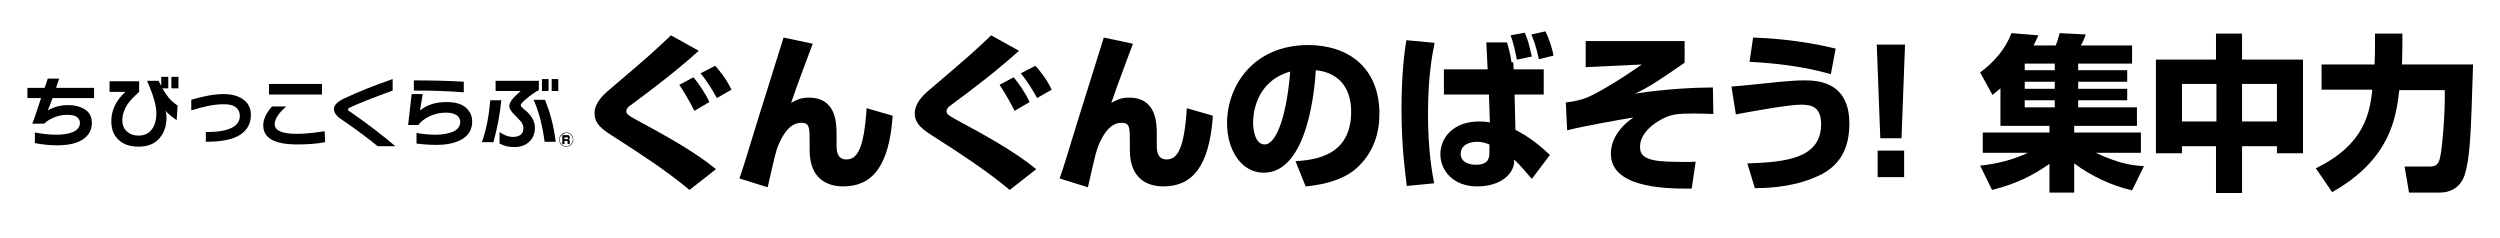
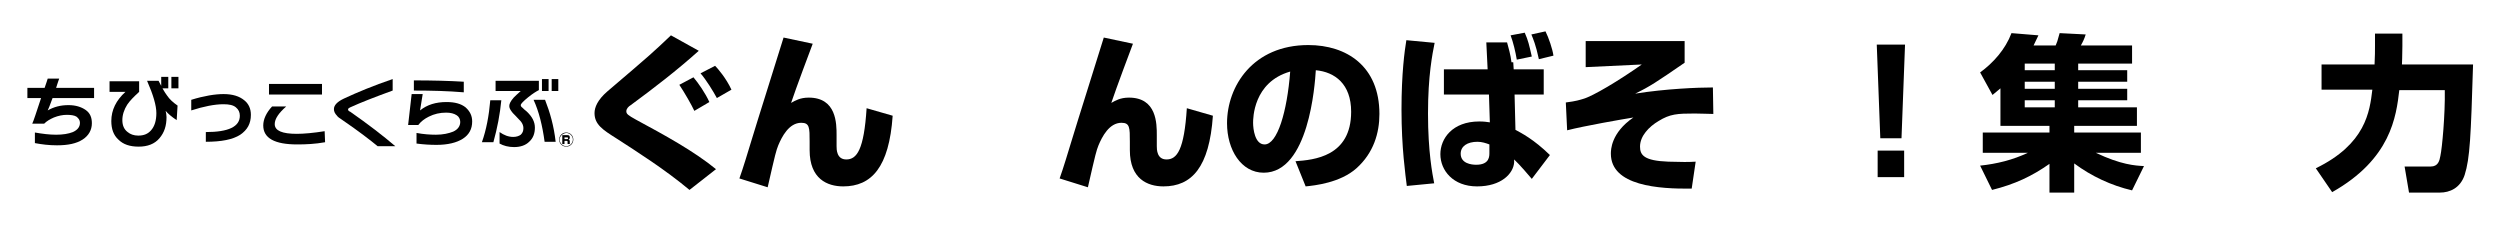
<svg xmlns="http://www.w3.org/2000/svg" version="1.1" id="レイヤー_1" x="0px" y="0px" viewBox="0 0 566 53.9" style="enable-background:new 0 0 566 53.9;" xml:space="preserve">
  <g>
    <g>
      <path d="M129.8,31.6c0,0.9-0.7,1.6-1.6,1.6c-0.9,0-1.6-0.7-1.6-1.6s0.7-1.6,1.6-1.6C129.1,30,129.8,30.7,129.8,31.6z M126.7,31.6    c0,0.8,0.7,1.5,1.5,1.5c0.8,0,1.5-0.7,1.5-1.5c0-0.8-0.7-1.5-1.5-1.5C127.4,30.2,126.7,30.8,126.7,31.6z M128.5,30.6    c0.3,0,0.5,0.1,0.5,0.5c0,0.2,0,0.4-0.3,0.5c0.2,0,0.3,0.2,0.3,0.4v0.2c0,0.2,0,0.3,0,0.4h-0.5c0-0.1,0-0.2,0-0.3v-0.2    c0-0.2-0.1-0.2-0.2-0.2h-0.5v0.7h-0.5v-2H128.5z M127.8,31.1v0.4h0.6c0.2,0,0.2-0.1,0.2-0.2c0-0.2-0.1-0.2-0.2-0.2H127.8    L127.8,31.1z" />
      <g>
        <path d="M21.3,22.2h-9.4c-0.6,1.7-1,2.6-1.1,2.8c1.4-0.8,2.9-1.2,4.7-1.2c1.6,0,2.9,0.4,3.9,1.1c1,0.7,1.4,1.7,1.4,3     c0,1.5-0.7,2.8-2.1,3.7c-1.4,0.9-3.3,1.3-5.8,1.3c-1.8,0-3.4-0.2-5-0.5v-2.4c1.7,0.3,3.3,0.5,4.8,0.5s2.8-0.2,3.8-0.6     c1.1-0.5,1.6-1.2,1.6-2.1c0-0.6-0.3-1-0.8-1.4C16.8,26.1,16,26,15.1,26s-1.9,0.2-2.9,0.6c-0.9,0.4-1.6,0.8-2.2,1.4H7.3     c0.3-0.6,0.9-2.5,2-5.8H6.2v-2.3h3.9c0.4-1.1,0.6-1.8,0.7-2.1h2.6c-0.1,0.2-0.3,0.9-0.7,2.1h8.6L21.3,22.2L21.3,22.2z" />
        <path d="M40,27.2c-1.2-0.8-2-1.5-2.5-2.1c0.1,0.4,0.2,0.9,0.2,1.4c0,2-0.5,3.5-1.6,4.8c-1.1,1.3-2.7,1.9-4.7,1.9     c-2,0-3.5-0.5-4.6-1.6c-1.1-1-1.6-2.4-1.6-4.2c0-2.5,1.1-4.7,3.2-6.6h-3.6v-2.4h6.7v2.4c-1.2,1.1-2.1,2-2.7,2.9     c-0.7,1.1-1.1,2.3-1.1,3.5c0,1.2,0.4,2.1,1.2,2.7c0.6,0.5,1.4,0.8,2.4,0.8c1.3,0,2.2-0.4,2.9-1.2c0.8-0.9,1.2-2.2,1.2-3.9     c0-1.7-0.7-4.1-2.1-7.3h2.6c0.7,1.4,1.3,2.5,1.9,3.3c0.6,0.9,1.4,1.6,2.4,2.3L40,27.2L40,27.2z M38.1,20h-1.6v-2.6h1.6V20z      M40.4,20h-1.6v-2.6h1.6V20z" />
        <path d="M56.8,26c0,2-0.8,3.4-2.4,4.5c-1.7,1.1-4.3,1.6-7.8,1.6v-2.2c5.1,0,7.7-1.2,7.7-3.7c0-0.8-0.3-1.4-0.9-1.9     c-0.6-0.5-1.5-0.7-2.8-0.7c-2,0-4.5,0.5-7.3,1.4v-2.4c2.9-0.9,5.4-1.3,7.3-1.3c2.1,0,3.6,0.5,4.7,1.4     C56.3,23.5,56.8,24.6,56.8,26z" />
        <path d="M73.6,32.2c-2.2,0.4-4.3,0.5-6.3,0.5c-5.1,0-7.7-1.4-7.7-4.3c0-1.4,0.7-2.9,2-4.3h3.2c-1.7,1.5-2.6,2.8-2.6,4     c0,1.5,1.7,2.2,5,2.2c1.6,0,3.8-0.2,6.3-0.6L73.6,32.2L73.6,32.2z M72.9,21.4h-12V19h12V21.4z" />
        <path d="M89.5,33.1h-4c-1.7-1.4-4.3-3.4-7.8-5.8c-0.8-0.5-1.3-0.9-1.4-1.1c-0.5-0.5-0.7-1-0.7-1.5c0-0.9,0.8-1.7,2.3-2.4     c3-1.4,6.6-2.9,11-4.4v2.6c-4.1,1.5-7.2,2.7-9.6,3.8c-0.4,0.2-0.5,0.3-0.5,0.5c0,0.2,0.2,0.4,0.5,0.5     C83.3,28.1,86.7,30.7,89.5,33.1z" />
        <path d="M106.9,27.5c0,1.7-0.7,3-2.1,3.9c-1.4,0.9-3.4,1.4-6,1.4c-1.5,0-3-0.1-4.5-0.3v-2.4c1.6,0.3,3.1,0.4,4.4,0.4     c1.6,0,2.9-0.3,3.9-0.7c1.1-0.5,1.6-1.3,1.6-2.2c0-0.6-0.3-1.2-0.8-1.5c-0.6-0.4-1.4-0.6-2.4-0.6c-1.4,0-2.7,0.3-3.9,0.9     c-1,0.5-1.8,1.1-2.4,1.9h-2.3l0.8-7h2.5L95.1,25c1.6-1.3,3.6-1.9,6-1.9c1.9,0,3.3,0.4,4.3,1.2C106.4,25.2,106.9,26.2,106.9,27.5z      M105,20.9c-3.6-0.3-7.3-0.4-11.3-0.4v-2.3c4.2,0,8,0.1,11.3,0.3V20.9z" />
        <path d="M113.5,22.7c-0.3,3.1-0.9,6.3-1.8,9.5h-2.6c1-2.8,1.6-6,1.9-9.5C111.1,22.7,113.5,22.7,113.5,22.7z M122,20.4     c-0.6,0.3-1.4,0.8-2.4,1.6c-1.1,0.9-1.7,1.5-1.7,1.8c0,0.2,0.1,0.4,0.4,0.6c0.3,0.3,0.5,0.5,0.9,0.8c1.3,1.2,1.9,2.4,1.9,3.7     c0,1.3-0.4,2.4-1.3,3.2c-0.8,0.8-2,1.2-3.4,1.2c-1.3,0-2.4-0.3-3.3-0.8v-2.6c1,0.7,2,1.1,3.1,1.1c0.7,0,1.3-0.2,1.7-0.5     c0.4-0.4,0.6-0.8,0.6-1.5c0-0.5-0.2-1-0.5-1.4c-0.2-0.3-0.7-0.7-1.3-1.4c-0.5-0.5-0.8-0.8-0.9-1c-0.3-0.4-0.5-0.8-0.5-1.2     c0-0.5,0.3-1.1,1-1.9c0.3-0.3,0.8-0.8,1.6-1.5h-5.7v-2.3h9.8L122,20.4L122,20.4z M125.8,32.1h-2.5c-0.5-3.7-1.3-6.9-2.5-9.5h2.6     C124.5,25.4,125.4,28.5,125.8,32.1z M124.2,20.6h-1.5v-2.7h1.5V20.6z M126.4,20.6h-1.5v-2.7h1.5L126.4,20.6L126.4,20.6z" />
      </g>
    </g>
    <g>
      <path d="M156.1,43c-5.5-4.6-11.8-8.6-16.6-11.7c-3-1.9-4.9-3.1-4.9-5.7c0-1.3,0.7-3,2.9-4.9c10.1-8.6,10.4-8.9,14.4-12.7l6.3,3.5    c-4.9,4.4-10.1,8.4-15.4,12.3c-0.5,0.3-1,0.8-1,1.4s0.4,0.9,2.2,1.9c6.3,3.4,13.1,7.1,18.1,11.2L156.1,43z M157.2,25.1    c-0.6-1.3-2.2-4.1-3.4-5.9l3.2-1.7c1.1,1.3,2.7,3.6,3.6,5.6L157.2,25.1z M162.3,22.2c-0.8-1.5-2.4-4.1-3.7-5.6l3.3-1.7    c0.6,0.6,2.5,2.8,3.7,5.4L162.3,22.2z" />
      <path d="M184,9.9c-0.5,1.3-3.8,10.1-4.9,13.4c0.9-0.5,2-1.2,4-1.2c6.3,0,6.3,5.9,6.3,8.5v2.5c0,0.7,0,3,2.2,3    c2.4,0,4-2.2,4.6-11.6l5.9,1.7c-0.8,11.7-4.8,16-11.2,16c-3.6,0-7.6-1.7-7.6-8.2v-1.9c0-3.2,0-4.3-1.9-4.3c-2.8,0-4.4,3.2-5.2,5.1    c-0.5,1.3-0.6,1.6-2.4,9.5l-6.4-2c0.8-2.2,2-6.2,2.7-8.5c1.1-3.7,6.3-20.1,7.3-23.4L184,9.9z" />
-       <path d="M228.6,43c-5.5-4.6-11.8-8.6-16.6-11.7c-3-1.9-4.9-3.1-4.9-5.7c0-1.3,0.7-3,2.9-4.9c10.1-8.6,10.4-8.9,14.4-12.7l6.3,3.5    c-4.9,4.4-10.1,8.4-15.4,12.3c-0.5,0.3-1,0.8-1,1.4s0.4,0.9,2.2,1.9c6.3,3.4,13.1,7.1,18.1,11.2L228.6,43z M229.7,25.1    c-0.6-1.3-2.2-4.1-3.4-5.9l3.2-1.7c1.1,1.3,2.7,3.6,3.6,5.6L229.7,25.1z M234.8,22.2c-0.8-1.5-2.4-4.1-3.7-5.6l3.3-1.7    c0.6,0.6,2.5,2.8,3.7,5.4L234.8,22.2z" />
      <path d="M256.5,9.9c-0.5,1.3-3.8,10.1-4.9,13.4c0.9-0.5,2-1.2,4-1.2c6.3,0,6.3,5.9,6.3,8.5v2.5c0,0.7,0,3,2.2,3    c2.4,0,4-2.2,4.6-11.6l5.9,1.7c-0.8,11.7-4.8,16-11.2,16c-3.6,0-7.6-1.7-7.6-8.2v-1.9c0-3.2,0-4.3-1.9-4.3c-2.8,0-4.4,3.2-5.2,5.1    c-0.5,1.3-0.6,1.6-2.4,9.5l-6.4-2c0.8-2.2,2-6.2,2.7-8.5c1.1-3.7,6.3-20.1,7.3-23.4L256.5,9.9z" />
      <path d="M293.3,36.5c4.1-0.3,12.6-1,12.6-11.2c0-6.3-3.7-9-8-9.4c-0.2,3.3-1.6,23.2-11.8,23.2c-5.1,0-8.3-5.2-8.3-11.2    c0-8.4,5.9-17.7,18.4-17.7c8.7,0,16.1,4.8,16.1,15.6c0,4.3-1.3,8.8-5.2,12.3c-3.7,3.3-9.5,3.9-11.5,4.1L293.3,36.5z M283.7,27.8    c0,1.4,0.4,4.9,2.6,4.9c2.9,0,5.1-7.4,5.8-16.5C283.7,18.6,283.7,26.9,283.7,27.8z" />
      <path d="M324.8,9.7c-0.5,2.5-1.5,7.4-1.5,16c0,8.7,1,13.7,1.4,15.8l-6.2,0.6c-0.3-2.5-1.2-8.6-1.2-17.3c0-8.2,0.7-13.3,1.1-15.7    L324.8,9.7z M336.8,15.7l-0.3-6.1l4.7,0c0.3,1.1,0.8,2.8,1,4.5l0.4,0l0.1,1.6h6.8v5.7h-6.6l0.2,8c1.3,0.7,4.1,2.1,7.8,5.7    l-4.1,5.4c-0.5-0.6-2.8-3.3-4-4.4c0,0.2,0,0.5,0,0.7c-0.2,2.5-2.9,5.4-8.4,5.4c-5.4,0-8.3-3.6-8.3-7.3c0-3.5,2.7-7.4,8.8-7.4    c1.1,0,1.7,0.1,2.4,0.2l-0.2-6.3h-10.2v-5.7H336.8z M337.2,32.7c-0.8-0.3-1.7-0.6-2.7-0.6c-2.3,0-3.8,1-3.8,2.7    c0,2.2,2.4,2.5,3.5,2.5c3.1,0,3-2,3-2.8V32.7z M343.4,13.5c-0.3-1.8-0.8-3.9-1.4-5.5l3.2-0.6c0.8,1.8,1,2.8,1.6,5.4L343.4,13.5z     M348.4,13.4c-0.7-3.3-1.3-4.6-1.7-5.6l3.2-0.7c0.7,1.4,1.6,4,1.8,5.5L348.4,13.4z" />
      <path d="M381.4,9.3v4.9c-6.4,4.4-7.9,5.4-11.2,7c6.9-1.1,14.2-1.4,17.6-1.4l0.1,6c-1.1,0-2.5-0.1-4.2-0.1c-4,0-5.6,0.1-8.2,1.7    c-2.2,1.3-4.2,3.4-4.2,5.8c0,1.9,0.9,3.2,6.4,3.4c3.1,0.1,4.6,0.1,6.2,0l-0.9,6.1c-7.4,0.1-18.3-0.6-18.3-7.9c0-0.8,0-4.7,5.1-8.2    c-2.5,0.4-11.1,1.9-15,2.9l-0.3-6.3c2.4-0.3,3.2-0.6,3.9-0.8c2.2-0.6,8.2-4.2,13.3-7.8L359,15.2V9.3H381.4z" />
-       <path d="M395.6,37c8.7-0.3,16.7-1.1,16.7-8.9c0-4-2.3-4.4-4.6-4.4c-2.8,0-11.5,1.6-14.7,2.2l-1-6.3c1.5-0.1,2.3-0.2,6.3-0.6    c2.8-0.3,7.3-0.8,10-0.8c2.8,0,10.4,0,10.4,9.8c0,8.1-4.5,10.9-8.4,12.4c-5.2,2.1-10.9,2.2-13,2.2L395.6,37z M414.5,16.8    c-5.8-1.7-12.4-2.5-18.4-2.8l0.8-5.5c3,0.1,10.5,0.5,18.7,2.5L414.5,16.8z" />
      <path d="M431.3,10.1l-0.8,21.2h-4.8l-0.8-21.2H431.3z M431.1,34.1v6h-6v-6H431.1z" />
      <path d="M482.7,43.1c-4.7-1.1-9.2-3.2-13.1-6.1v6.6H464v-6.5c-4,2.8-7.8,4.6-13,5.9l-2.7-5.5c3.8-0.4,7.4-1.3,10.8-2.9h-10.2V30    H464v-1.5h-11.1V20c-0.7,0.6-1.1,0.9-1.8,1.5l-2.8-5.1c3-2.2,5.7-5.2,7.1-8.9l6.1,0.5c-0.3,0.6-0.6,1.3-1.1,2.3h5    c0.3-0.7,0.4-0.9,0.9-2.8l5.9,0.3c-0.3,1-0.6,1.6-1.1,2.5h11.6v4.1h-12.2v1.5h11.1v2.6h-11.1v1.6h11.1v2.6h-11.1v1.6h13.3v4.2    h-14.2V30h15.1v4.6h-10.2c5.7,2.7,8.9,2.9,10.9,3L482.7,43.1z M458.4,14.4v1.5h6.8v-1.5H458.4z M458.4,18.5v1.6h6.8v-1.6H458.4z     M458.4,22.7v1.6h6.8v-1.6H458.4z" />
-       <path d="M488.1,13.5h13.6V7.6h5.9v5.9h13.8v21.2h-5.9v-1.6h-7.9v10.6h-5.9V33.1H494v1.6h-5.9V13.5z M494,19v8.5h7.8V19H494z     M507.6,19v8.5h7.9V19H507.6z" />
      <path d="M524.3,38.1c11.3-5.5,12.2-12.8,12.8-17.8h-11.5v-5.7h12c0.1-2.3,0.1-2.7,0.1-4.3V7.6h6.2v2.8c0,2.2-0.1,4-0.1,4.2h16.1    c-0.5,16.4-0.7,21.2-1.9,25c-1,3-3.4,4-5.6,4h-7l-1-5.9h5.9c1.7,0,2-1.3,2.2-2.4c0.4-1.8,1.1-9.4,1-14.9h-10.3    c-0.7,6-1.9,15.6-15.2,23.1L524.3,38.1z" />
    </g>
  </g>
</svg>